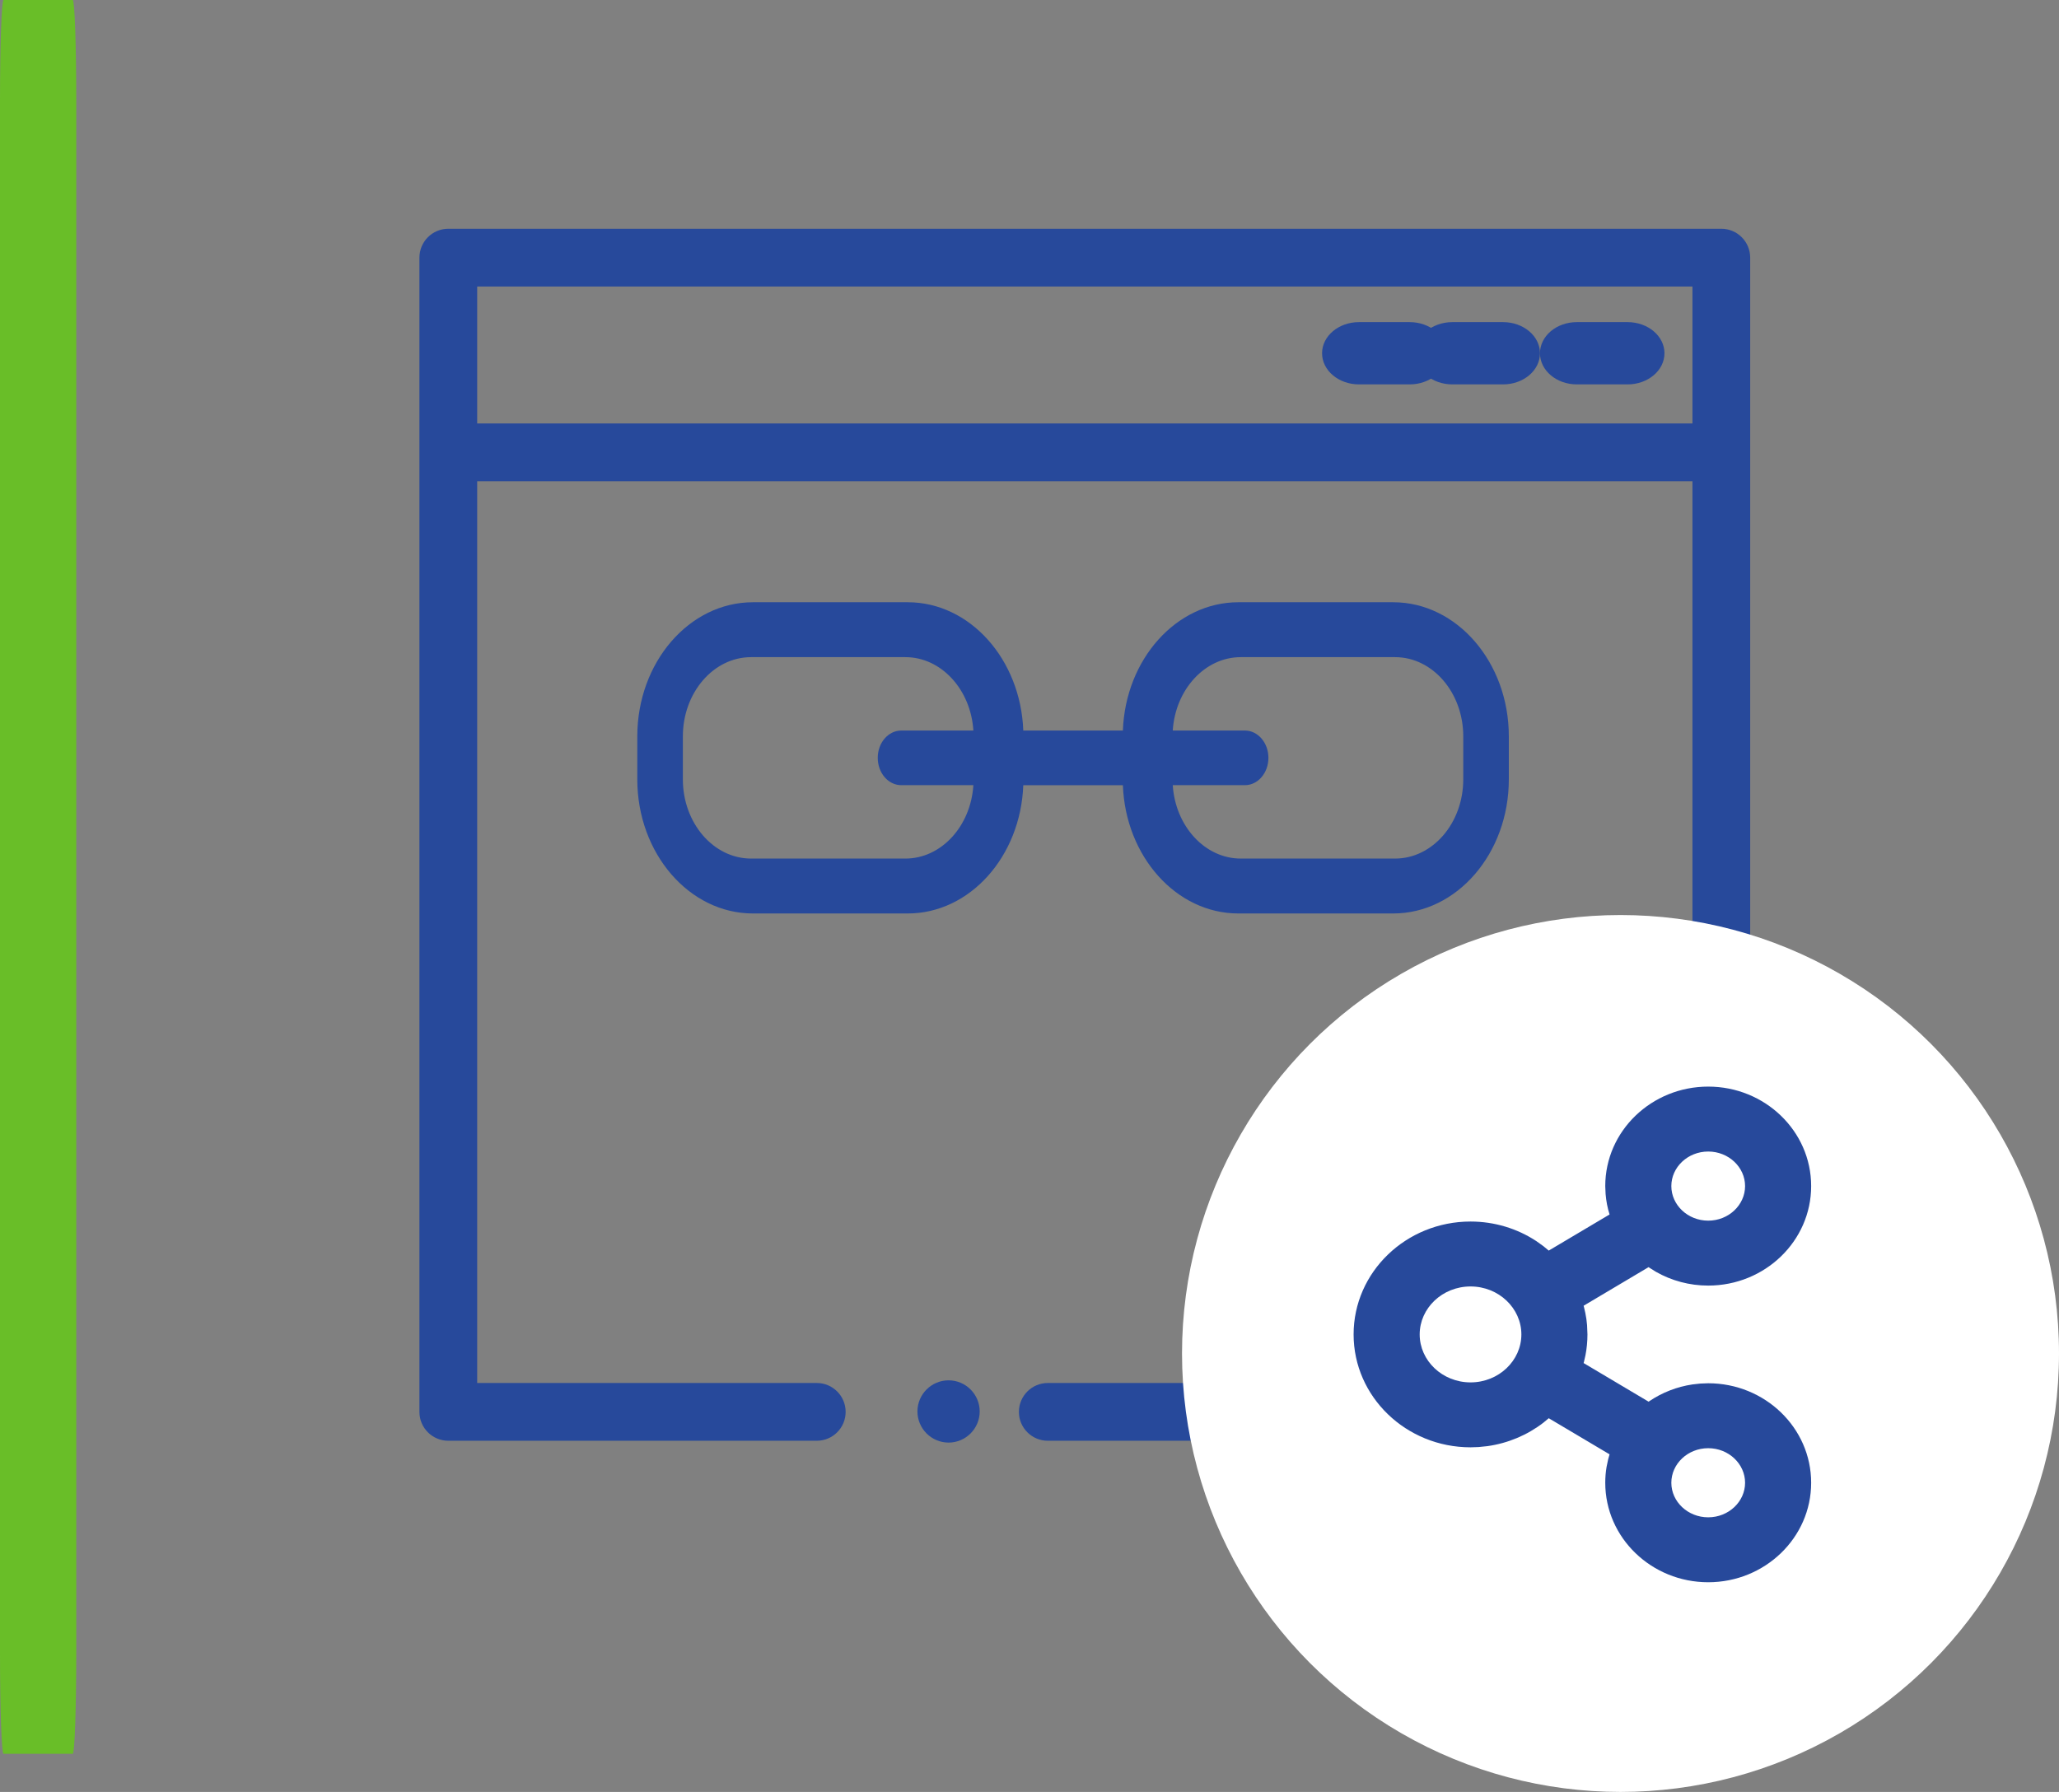
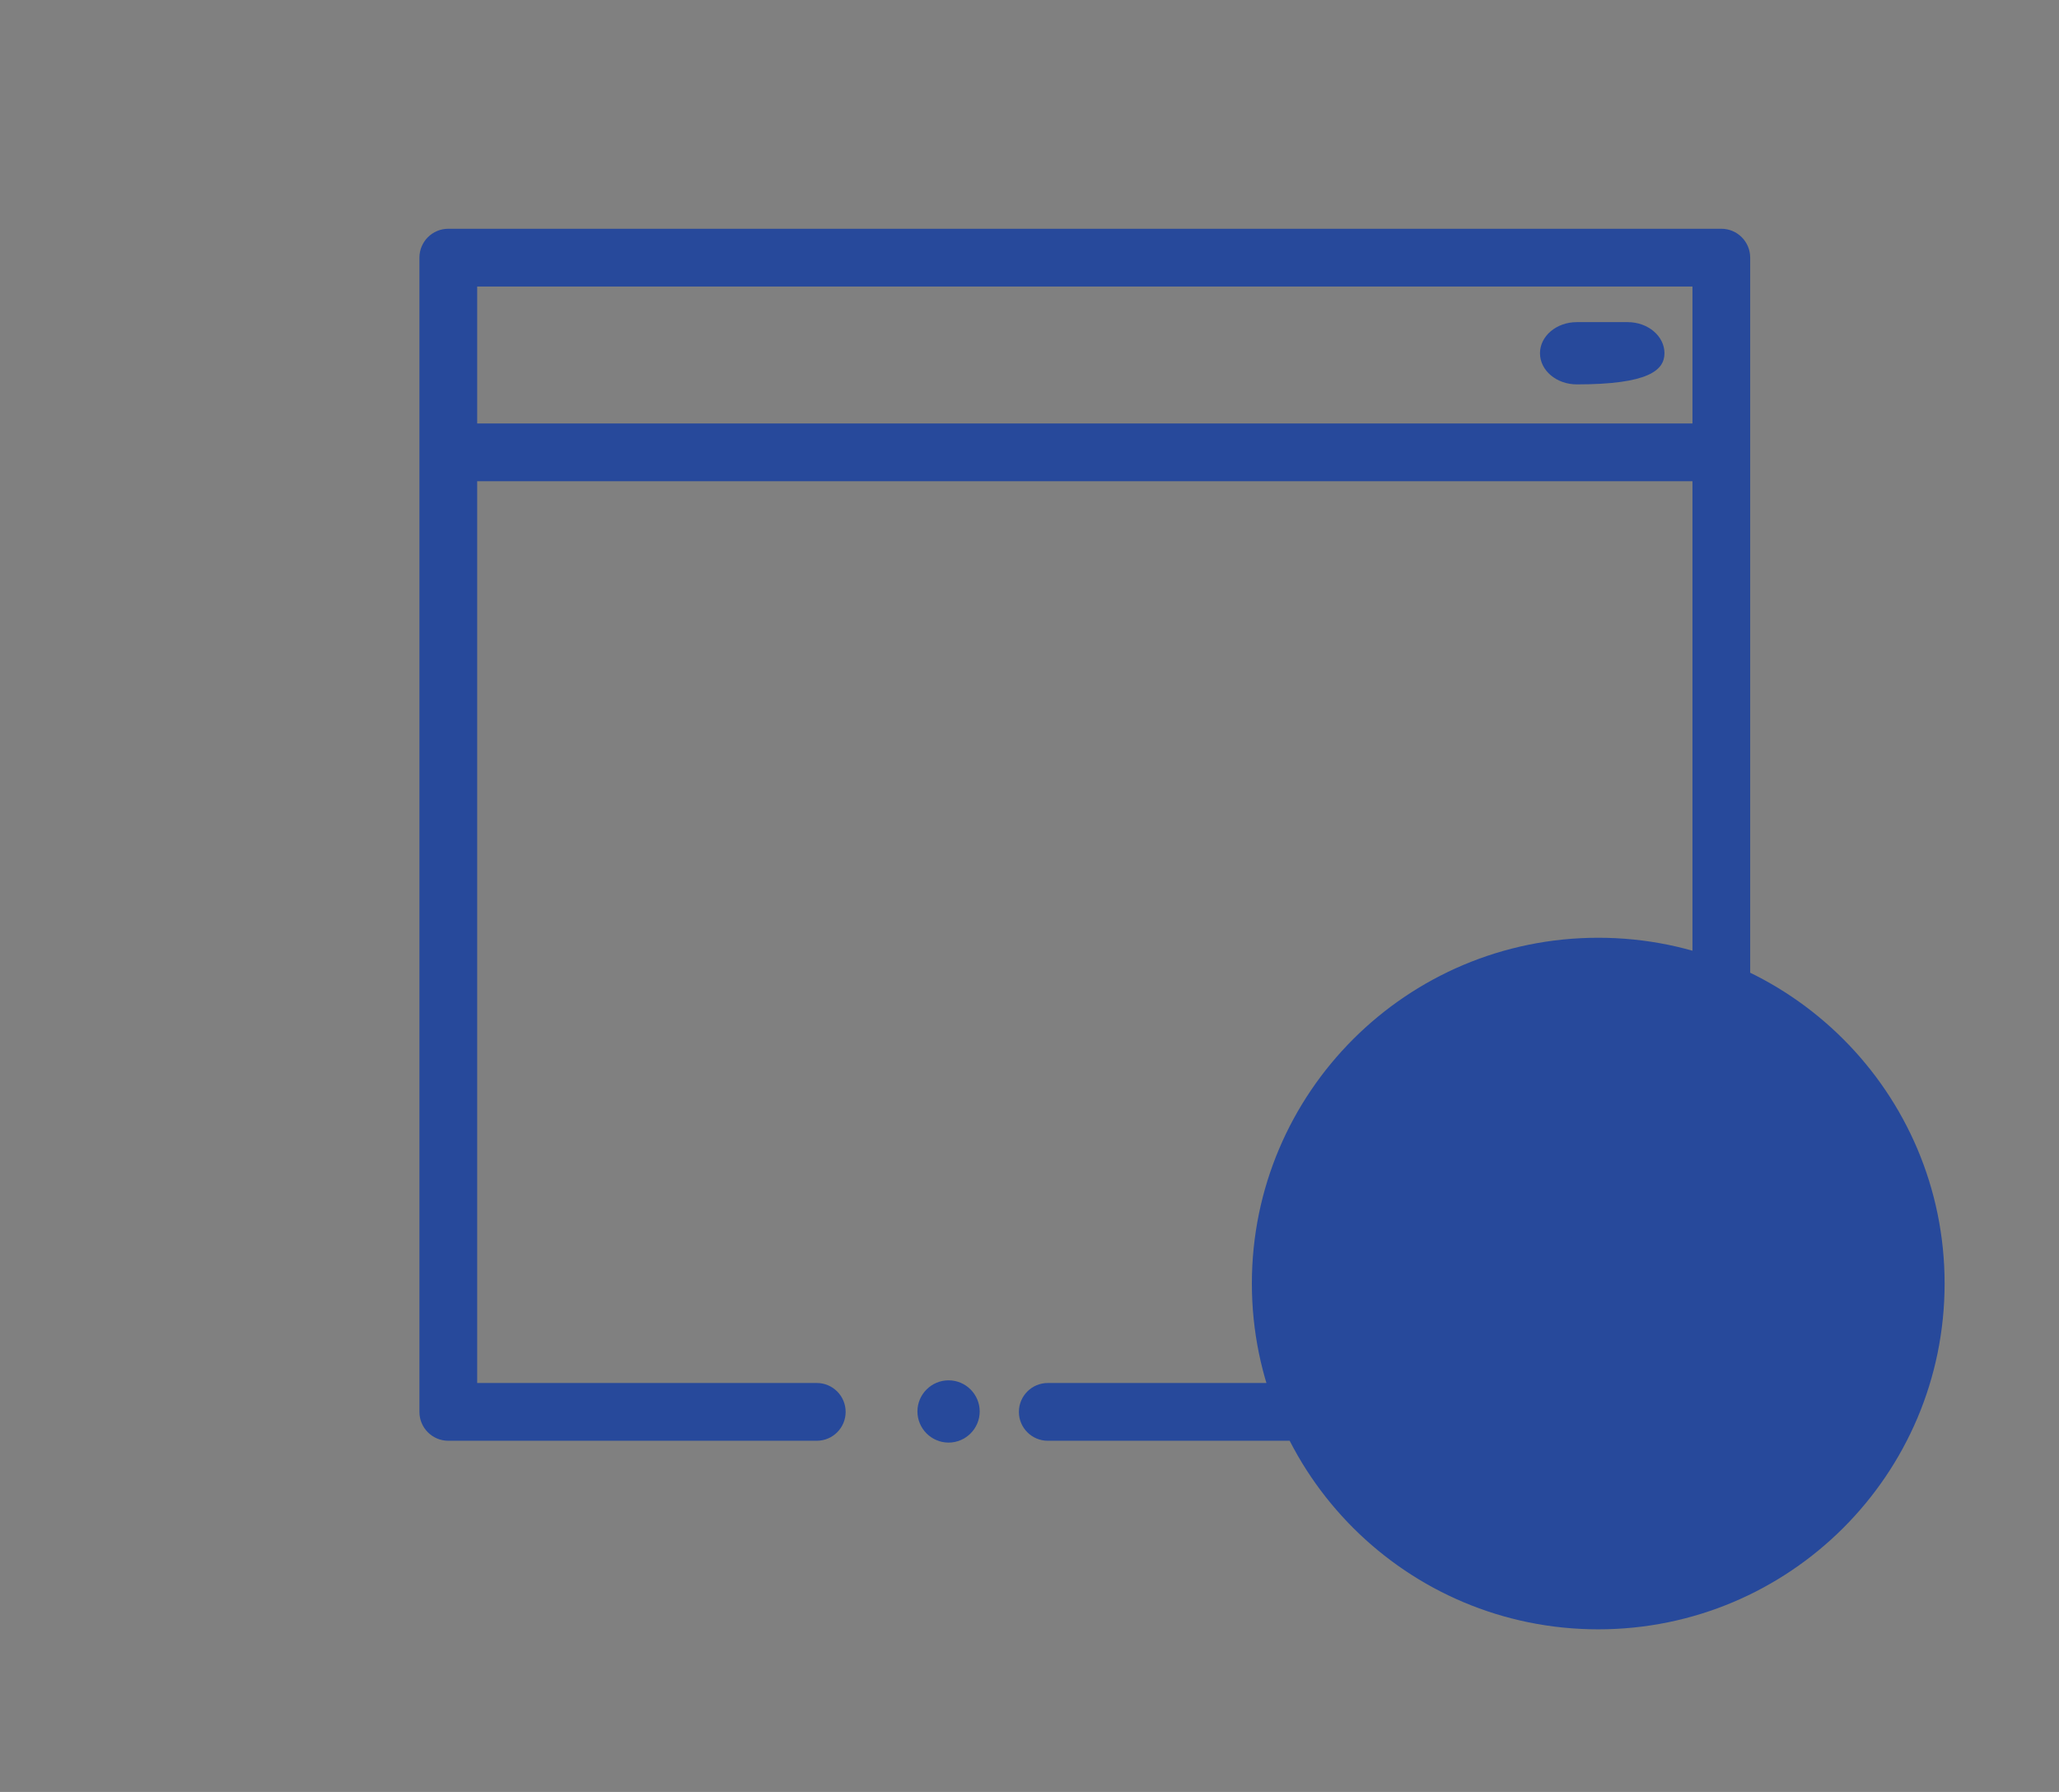
<svg xmlns="http://www.w3.org/2000/svg" width="54px" height="47px" viewBox="0 0 54 47" version="1.1">
  <rect x="0" y="0" width="54" height="47" fill="#808080" stroke="none" />
  <title>Static Payment link</title>
  <g id="Page-1" stroke="none" stroke-width="1" fill="none" fill-rule="evenodd">
    <g id="S2B-Payment-Gateway_v3" transform="translate(-41, -546)">
      <g id="Static-Payment-link" transform="translate(41, 546)">
        <g id="Group-5" transform="translate(11, 6)">
          <g id="link-(1)-copy" transform="translate(0, 0)" fill="#27499B" fill-rule="nonzero">
-             <path d="M25.972,2.449 L24.64,2.449 C24.106,2.449 23.673,2.815 23.673,3.265 C23.673,3.716 24.106,4.082 24.64,4.082 L25.972,4.082 C26.506,4.082 26.939,3.716 26.939,3.265 C26.939,2.815 26.506,2.449 25.972,2.449 Z" id="Path" />
-             <path d="M31.687,2.449 L30.354,2.449 C29.82,2.449 29.388,2.815 29.388,3.265 C29.388,3.716 29.82,4.082 30.354,4.082 L31.687,4.082 C32.22,4.082 32.653,3.716 32.653,3.265 C32.653,2.815 32.22,2.449 31.687,2.449 L31.687,2.449 Z" id="Path" />
-             <path d="M28.421,2.449 L27.089,2.449 C26.555,2.449 26.122,2.815 26.122,3.265 C26.122,3.716 26.555,4.082 27.089,4.082 L28.421,4.082 C28.955,4.082 29.388,3.716 29.388,3.265 C29.388,2.815 28.955,2.449 28.421,2.449 Z" id="Path" />
-             <path d="M18.449,14.595 C18.518,16.464 19.85,17.959 21.478,17.959 L25.538,17.959 C27.211,17.959 28.571,16.382 28.571,14.442 L28.571,13.313 C28.571,11.374 27.211,9.796 25.538,9.796 L21.478,9.796 C19.85,9.796 18.518,11.291 18.449,13.16 L15.837,13.16 C15.768,11.291 14.435,9.796 12.807,9.796 L8.747,9.796 C7.075,9.796 5.714,11.374 5.714,13.313 L5.714,14.442 C5.714,16.382 7.075,17.959 8.747,17.959 L12.807,17.959 C14.435,17.959 15.768,16.464 15.837,14.595 L18.449,14.595 Z M21.541,11.236 L25.587,11.236 C26.574,11.236 27.376,12.168 27.376,13.314 L27.376,14.441 C27.376,15.587 26.574,16.519 25.587,16.519 L21.541,16.519 C20.599,16.519 19.825,15.668 19.757,14.594 L21.649,14.594 C21.99,14.594 22.266,14.273 22.266,13.877 C22.266,13.482 21.99,13.161 21.649,13.161 L19.757,13.161 C19.825,12.087 20.599,11.236 21.541,11.236 Z M12.745,16.519 L8.698,16.519 C7.712,16.519 6.909,15.587 6.909,14.441 L6.909,13.314 C6.909,12.168 7.712,11.236 8.698,11.236 L12.745,11.236 C13.687,11.236 14.461,12.087 14.528,13.161 L12.637,13.161 C12.296,13.161 12.02,13.482 12.02,13.877 C12.02,14.273 12.296,14.594 12.637,14.594 L14.528,14.594 C14.461,15.668 13.687,16.519 12.745,16.519 Z" id="Shape" />
+             <path d="M31.687,2.449 L30.354,2.449 C29.82,2.449 29.388,2.815 29.388,3.265 C29.388,3.716 29.82,4.082 30.354,4.082 C32.22,4.082 32.653,3.716 32.653,3.265 C32.653,2.815 32.22,2.449 31.687,2.449 L31.687,2.449 Z" id="Path" />
            <path d="M34.901,22.537 L34.901,0.758 C34.901,0.339 34.562,0 34.144,0 L0.757,0 C0.339,0 0,0.339 0,0.758 L0,5.864 L0,5.866 L0,31.032 C0,31.45 0.339,31.789 0.757,31.789 L10.421,31.789 C10.839,31.789 11.178,31.45 11.178,31.032 C11.178,30.613 10.839,30.274 10.421,30.274 L1.515,30.274 L1.515,6.622 L33.387,6.622 L33.387,22.002 C32.897,21.892 32.387,21.833 31.864,21.833 C28.051,21.833 24.949,24.936 24.949,28.751 C24.949,29.274 25.008,29.783 25.119,30.274 L16.48,30.274 C16.062,30.274 15.722,30.613 15.722,31.032 C15.722,31.45 16.062,31.789 16.48,31.789 L25.653,31.789 C26.78,34.084 29.14,35.668 31.864,35.668 C35.677,35.668 38.779,32.565 38.779,28.75 C38.779,26.026 37.195,23.664 34.901,22.537 Z M30.916,36.735 C35.933,36.735 40,32.674 40,27.665 C40,22.656 35.933,18.596 30.916,18.596 C25.899,18.596 21.832,22.656 21.832,27.665 C21.832,32.674 25.899,36.735 30.916,36.735 Z M1.515,5.106 L1.515,1.515 L33.387,1.515 L33.387,5.106 L1.515,5.106 Z" id="Shape" />
            <path d="M13.878,30.204 C13.428,30.204 13.061,30.571 13.061,31.02 C13.061,31.47 13.428,31.837 13.878,31.837 C14.327,31.837 14.694,31.47 14.694,31.02 C14.694,30.571 14.327,30.204 13.878,30.204 Z" id="Path" />
          </g>
-           <circle id="Oval" fill="#FFFFFF" cx="31.5" cy="29.5" r="11.5" />
          <g id="sharing" transform="translate(25, 23)" fill="#27499B" fill-rule="nonzero">
            <path d="M8.8,-0.5 C10.285,-0.5 11.5,0.665 11.5,2.109 C11.5,3.553 10.285,4.719 8.8,4.719 C8.309,4.719 7.838,4.591 7.428,4.357 L7.257,4.25 L7.237,4.235 L5.532,5.248 L5.541,5.279 C5.568,5.383 5.589,5.488 5.605,5.595 L5.623,5.756 L5.633,6 C5.633,6.184 5.616,6.366 5.581,6.545 L5.541,6.721 L5.532,6.751 L7.237,7.764 L7.257,7.75 C7.592,7.524 7.977,7.373 8.385,7.312 L8.591,7.289 L8.8,7.281 C10.285,7.281 11.5,8.447 11.5,9.891 C11.5,11.335 10.285,12.5 8.8,12.5 C7.315,12.5 6.1,11.335 6.1,9.891 C6.1,9.751 6.111,9.613 6.134,9.477 L6.176,9.276 L6.213,9.145 L4.618,8.198 L4.476,8.316 C4.055,8.64 3.55,8.854 3.011,8.93 L2.777,8.954 L2.567,8.961 C0.88,8.961 -0.5,7.638 -0.5,6 C-0.5,4.362 0.88,3.039 2.567,3.039 C3.194,3.039 3.792,3.223 4.293,3.553 L4.476,3.684 L4.618,3.801 L6.213,2.854 L6.176,2.724 C6.154,2.635 6.136,2.546 6.124,2.455 L6.109,2.317 L6.1,2.109 C6.1,0.665 7.315,-0.5 8.8,-0.5 Z M8.8,8.984 C8.263,8.984 7.833,9.396 7.833,9.891 C7.833,10.385 8.263,10.797 8.8,10.797 C9.337,10.797 9.767,10.385 9.767,9.891 C9.767,9.396 9.337,8.984 8.8,8.984 Z M2.567,4.742 C1.827,4.742 1.233,5.312 1.233,6 C1.233,6.688 1.827,7.258 2.567,7.258 C3.306,7.258 3.9,6.688 3.9,6 C3.9,5.312 3.306,4.742 2.567,4.742 Z M8.8,1.203 C8.263,1.203 7.833,1.615 7.833,2.109 C7.833,2.604 8.263,3.016 8.8,3.016 C9.337,3.016 9.767,2.604 9.767,2.109 C9.767,1.615 9.337,1.203 8.8,1.203 Z" id="Shape" />
          </g>
        </g>
-         <path d="M1.907,46 L0.093,46 C0.042,46 0,44.82 0,43.364 L0,2.636 C0,1.18 0.042,0 0.093,0 L1.907,0 C1.958,0 2,1.18 2,2.636 L2,43.364 C2,44.82 1.958,46 1.907,46" id="Fill-54" fill="#69BE28" />
      </g>
    </g>
  </g>
</svg>